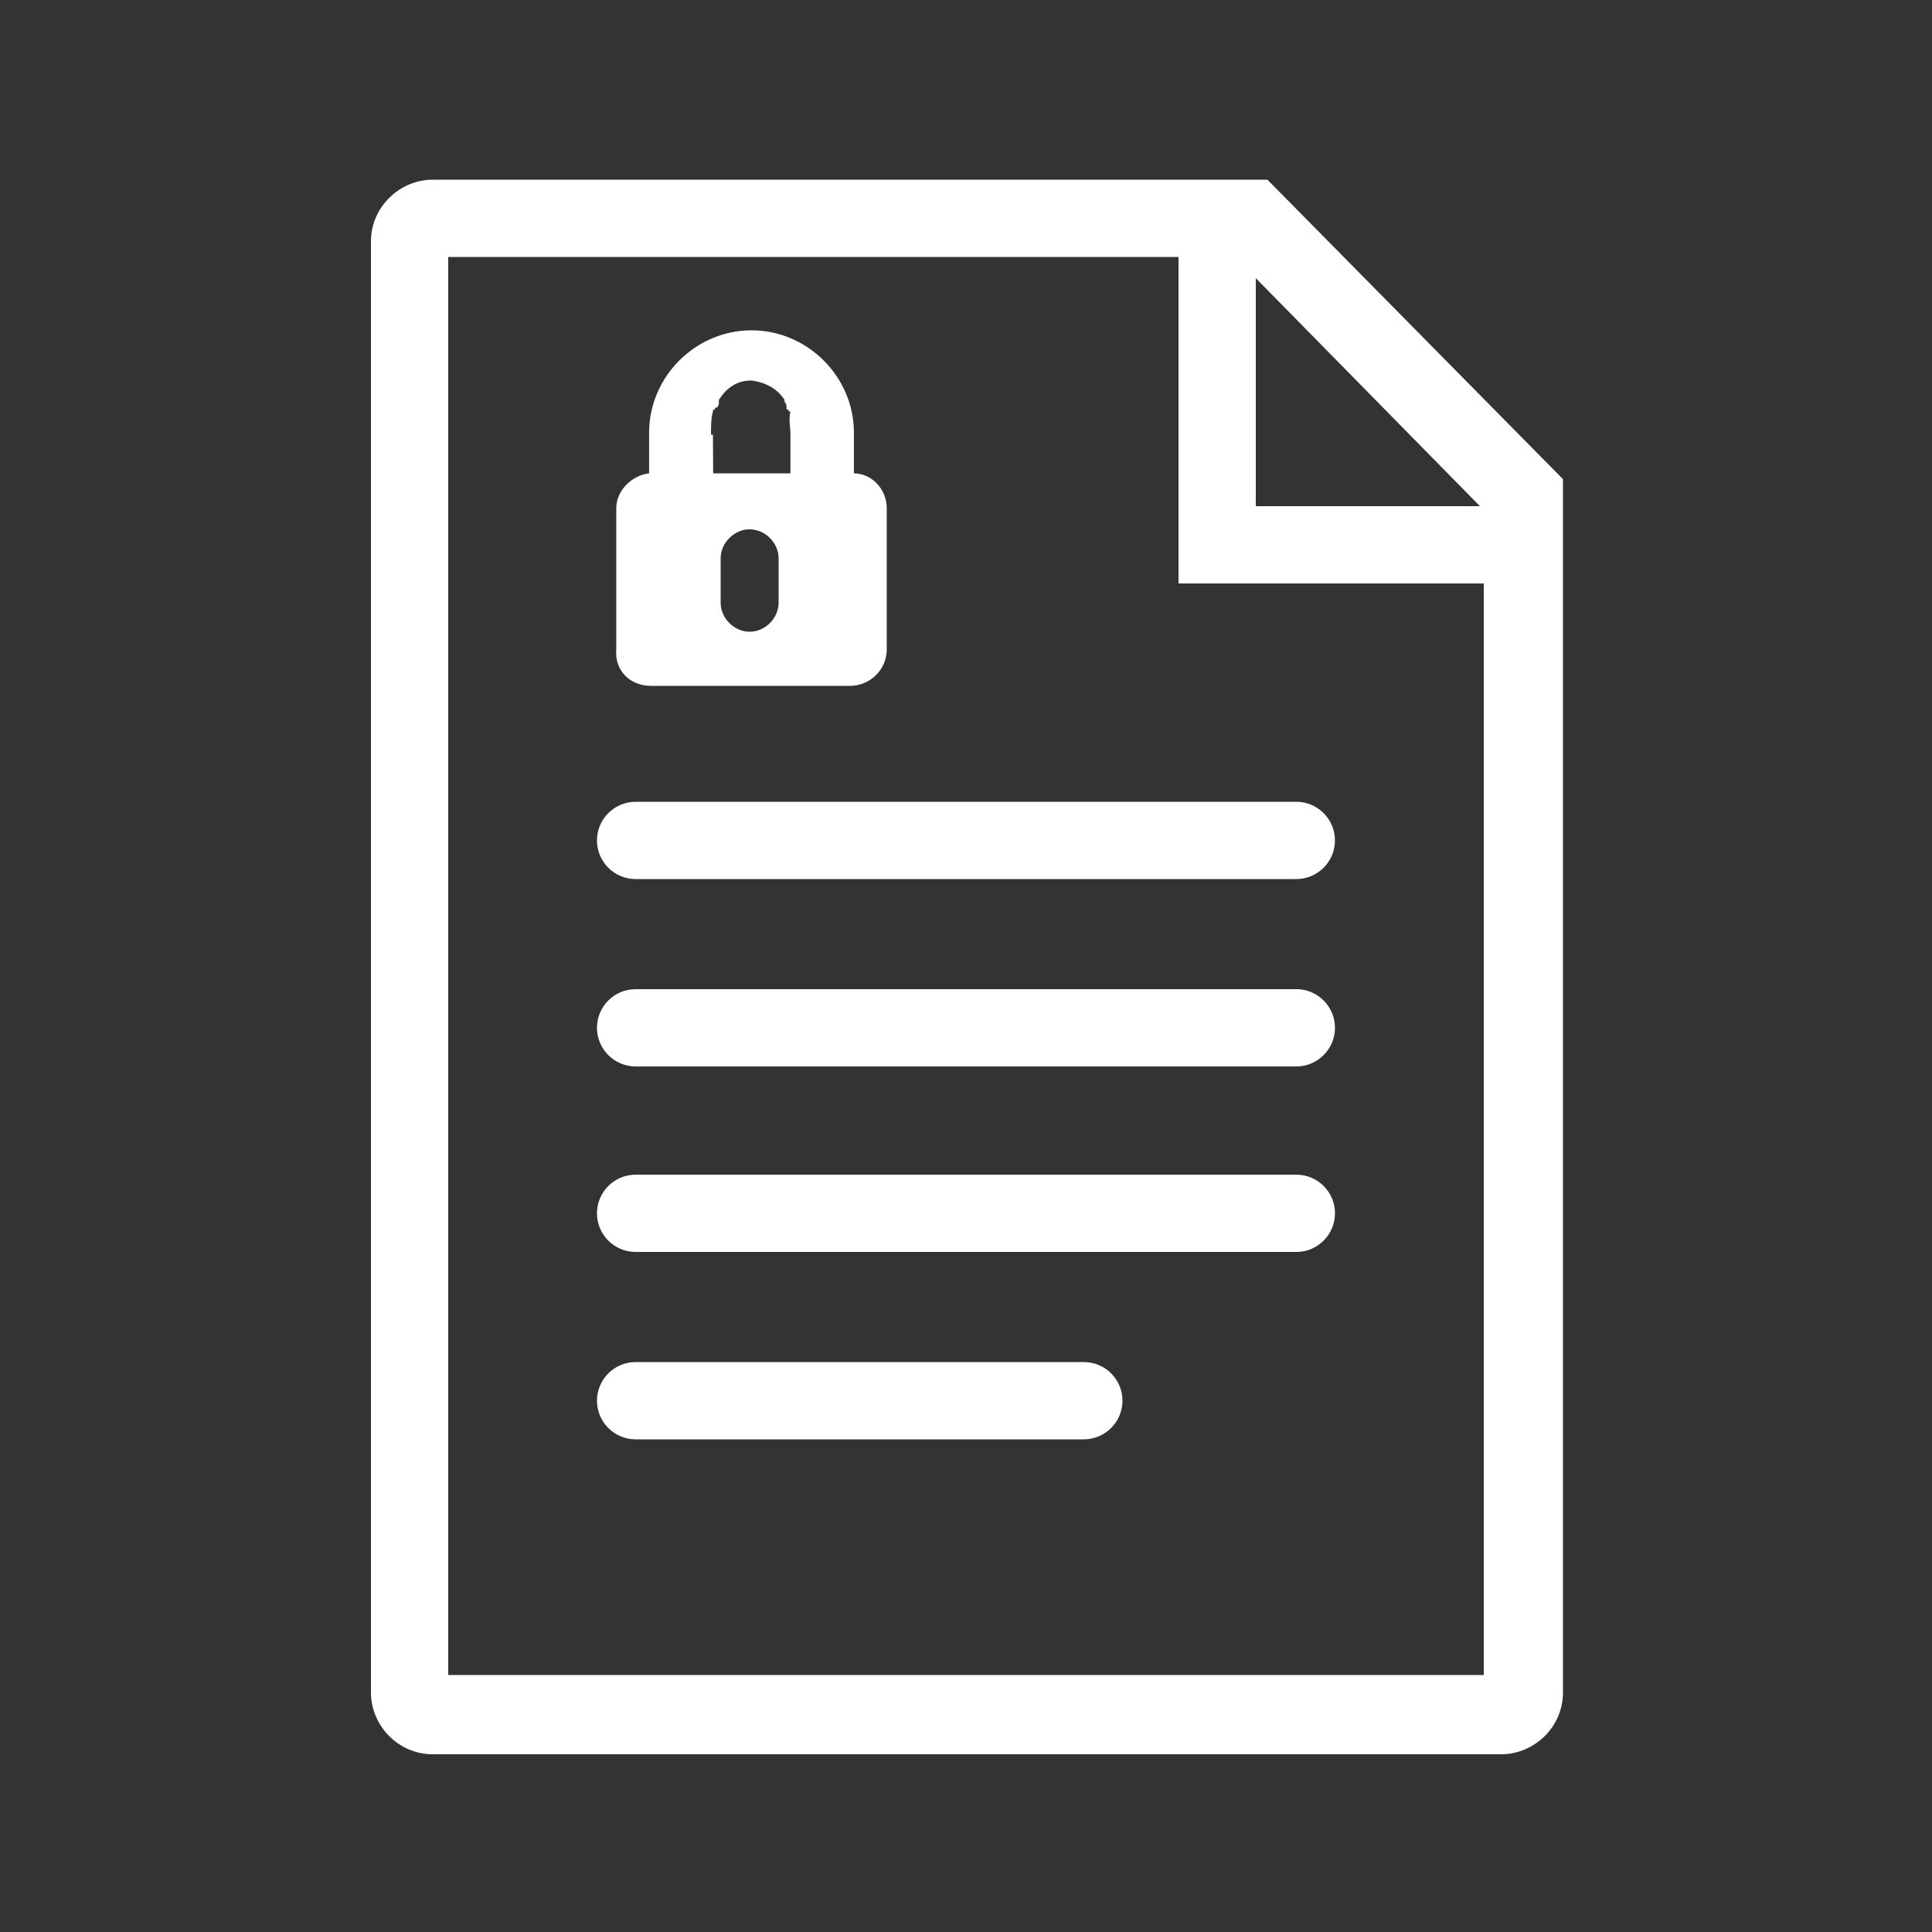
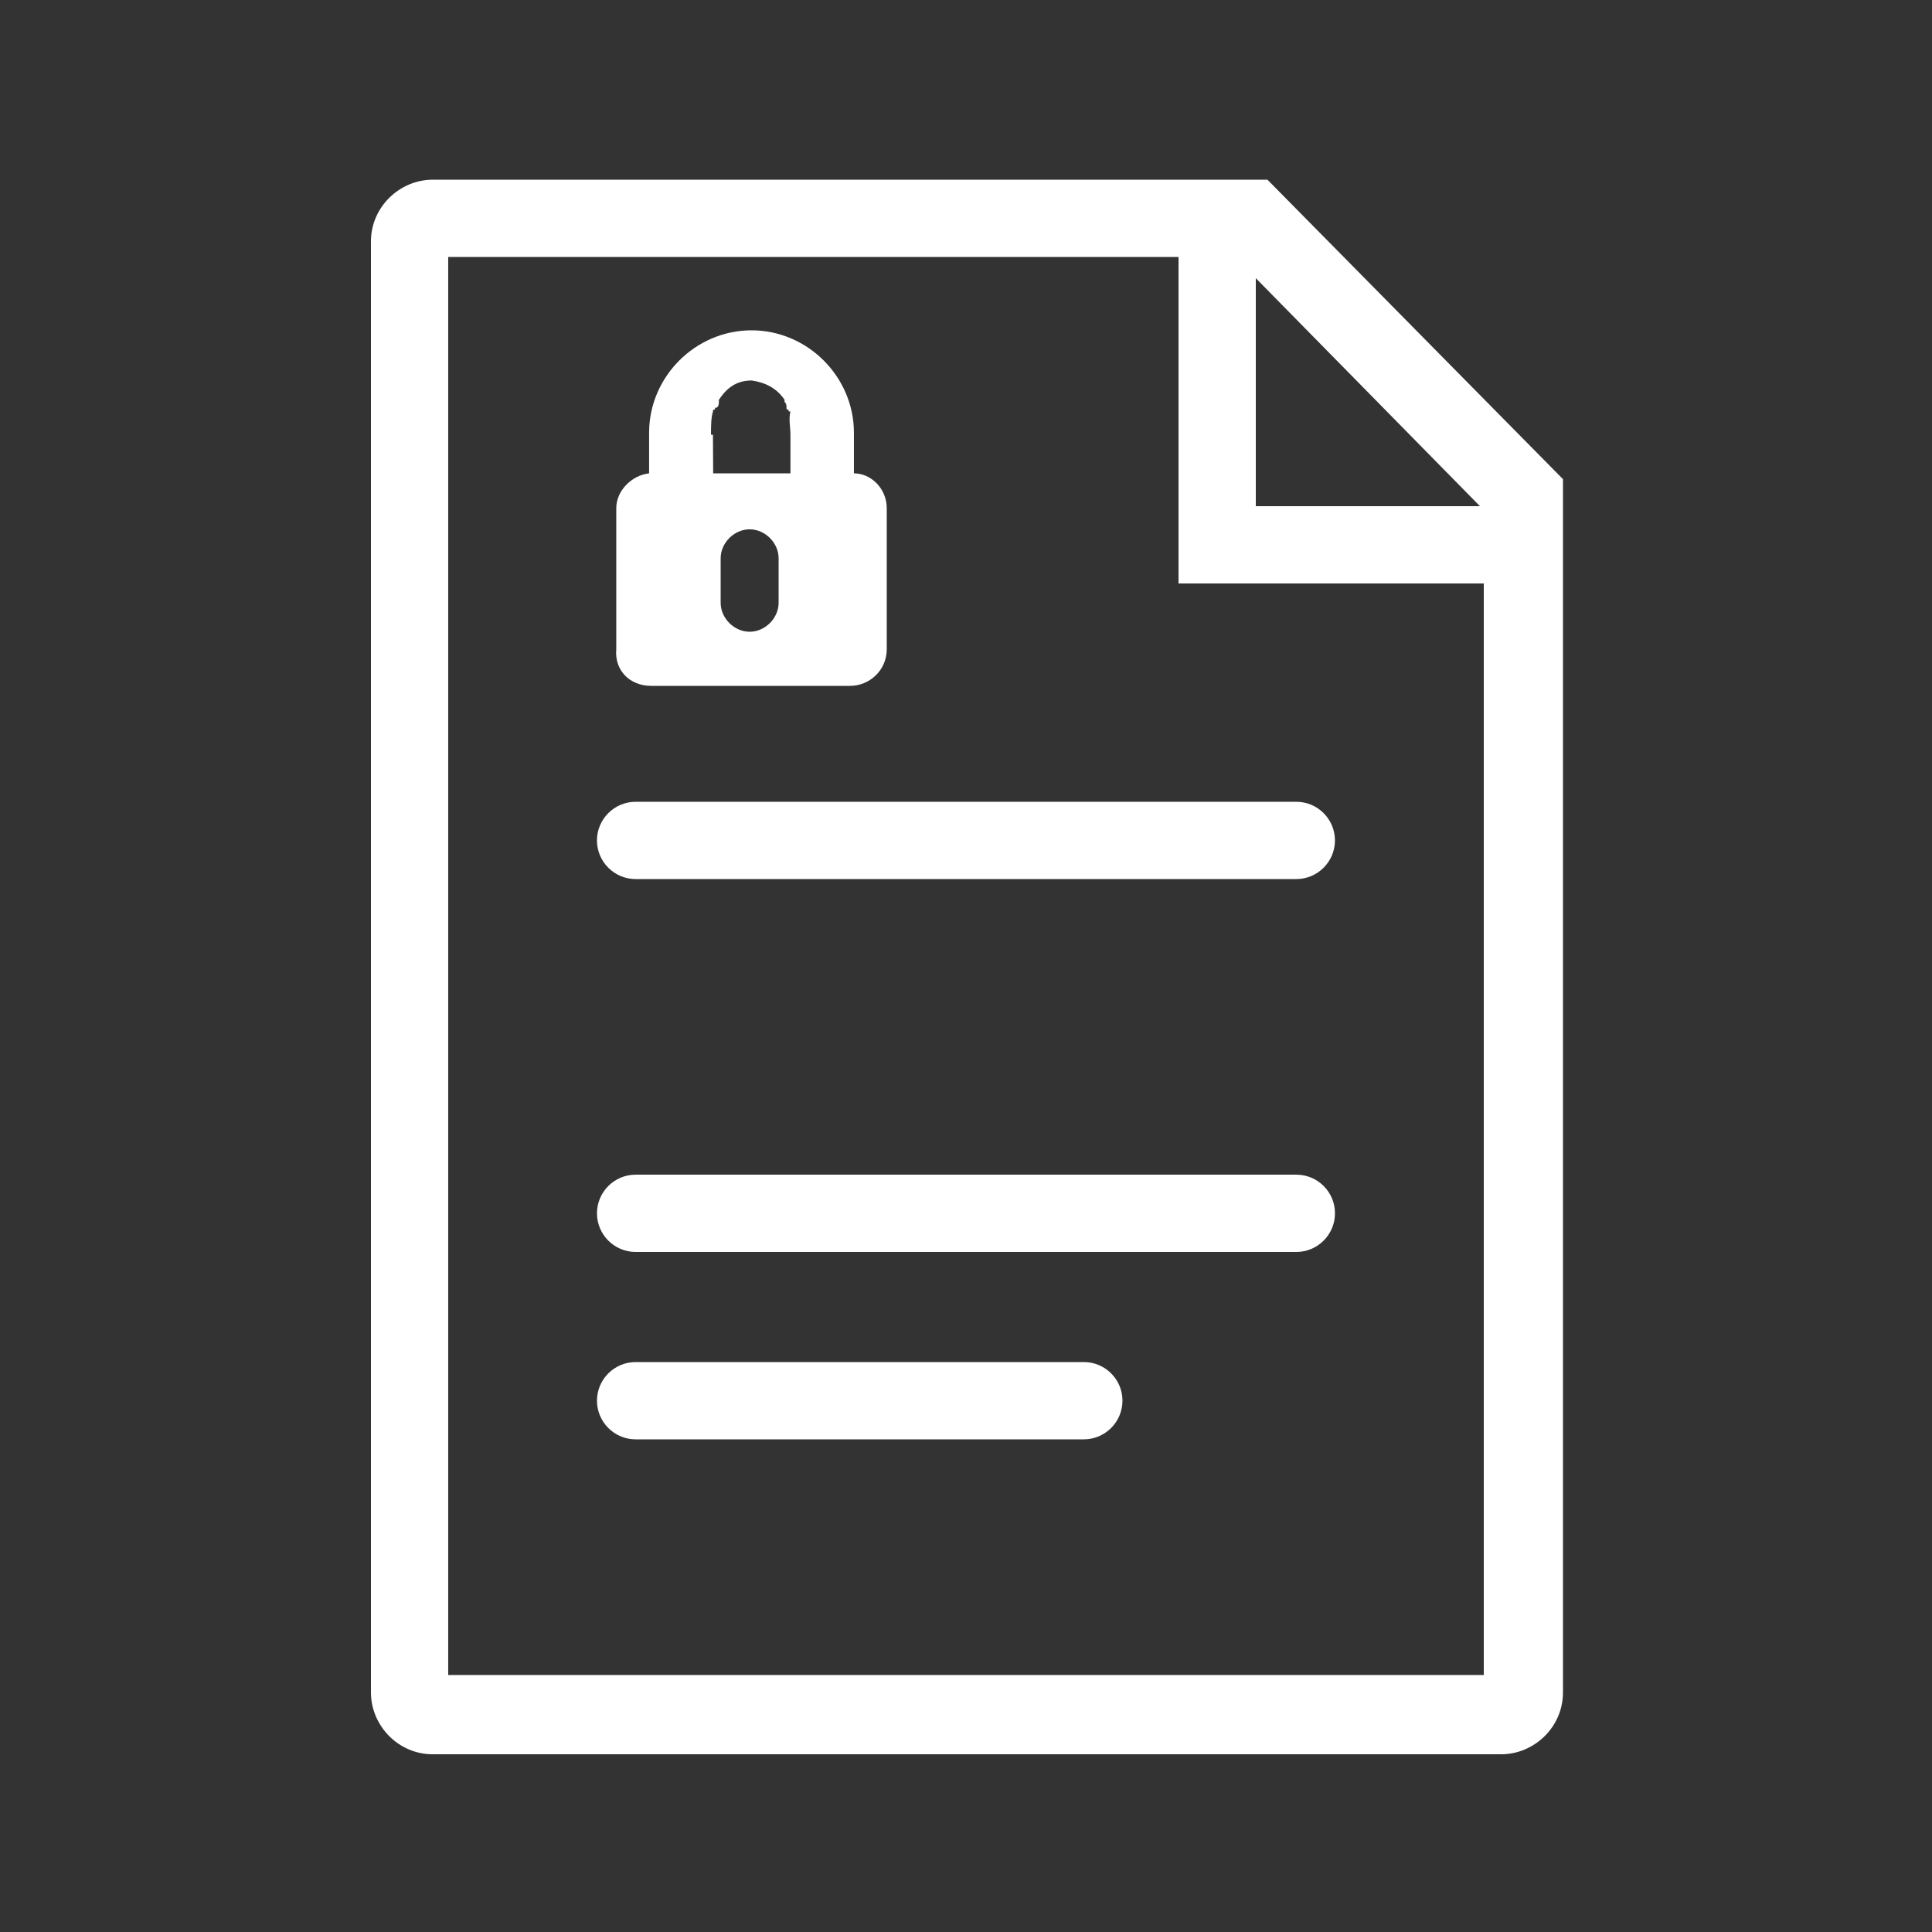
<svg xmlns="http://www.w3.org/2000/svg" fill="#FFFFFF" width="100pt" height="100pt" version="1.1" viewBox="0 0 100 100">
  <rect x="0" y="0" width="100" height="100" fill="#333333" stroke="none" />
  <g>
    <path d="m65.602 9.301h-43.203c-1.699 0-3.199 1.398-3.199 3.199v75.102c0 1.699 1.398 3.199 3.199 3.199h55.301c1.699 0 3.199-1.398 3.199-3.199v-62.801zm-0.602 5.098 11.602 11.801h-11.602zm11.801 72.301h-53.602v-73.398h37.801v16.898h15.801z" />
    <path d="m30.898 43.5c0 1.102 0.898 2 2 2h34.199c1.102 0 2-0.898 2-2s-0.898-2-2-2h-34.199c-1.098 0-2 0.898-2 2z" />
-     <path d="m67.102 51.199h-34.203c-1.102 0-2 0.898-2 2 0 1.102 0.898 2 2 2h34.199c1.102 0 2-0.898 2-2 0.004-1.098-0.898-2-1.996-2z" />
    <path d="m67.102 60.801h-34.203c-1.102 0-2 0.898-2 2 0 1.102 0.898 2 2 2h34.199c1.102 0 2-0.898 2-2 0.004-1.102-0.898-2-1.996-2z" />
    <path d="m56.102 70.5h-23.203c-1.102 0-2 0.898-2 2s0.898 2 2 2h23.199c1.102 0 2-0.898 2-2 0.004-1.102-0.898-2-1.996-2z" />
    <path d="m33.699 35.5h10.301c1 0 1.898-0.801 1.898-1.898v-7.301c0-1-0.801-1.801-1.699-1.801v-2.102c0-2.898-2.398-5.301-5.301-5.301-2.898 0-5.301 2.398-5.301 5.301v2.102c-0.898 0.102-1.699 0.898-1.699 1.801v7.301c-0.098 1.098 0.703 1.898 1.801 1.898zm6.602-4.301c0 0.801-0.699 1.5-1.5 1.5s-1.5-0.699-1.5-1.5v-2.301c0-0.801 0.699-1.5 1.5-1.5s1.5 0.699 1.5 1.5zm-3.5-8.699c0-0.398 0-0.898 0.102-1.199 0-0.102 0-0.102 0.102-0.102 0-0.102 0-0.102 0.102-0.102 0.102-0.102 0.102-0.199 0.102-0.301v-0.102c0.398-0.602 0.898-1 1.699-1 0.699 0.102 1.301 0.398 1.699 1v0.102c0.102 0.102 0.102 0.199 0.102 0.301 0 0.102 0 0.102 0.102 0.102 0 0.102 0 0.102 0.102 0.102-0.102 0.398 0 0.801 0 1.199v2h-4l-0.012-2z" />
  </g>
</svg>